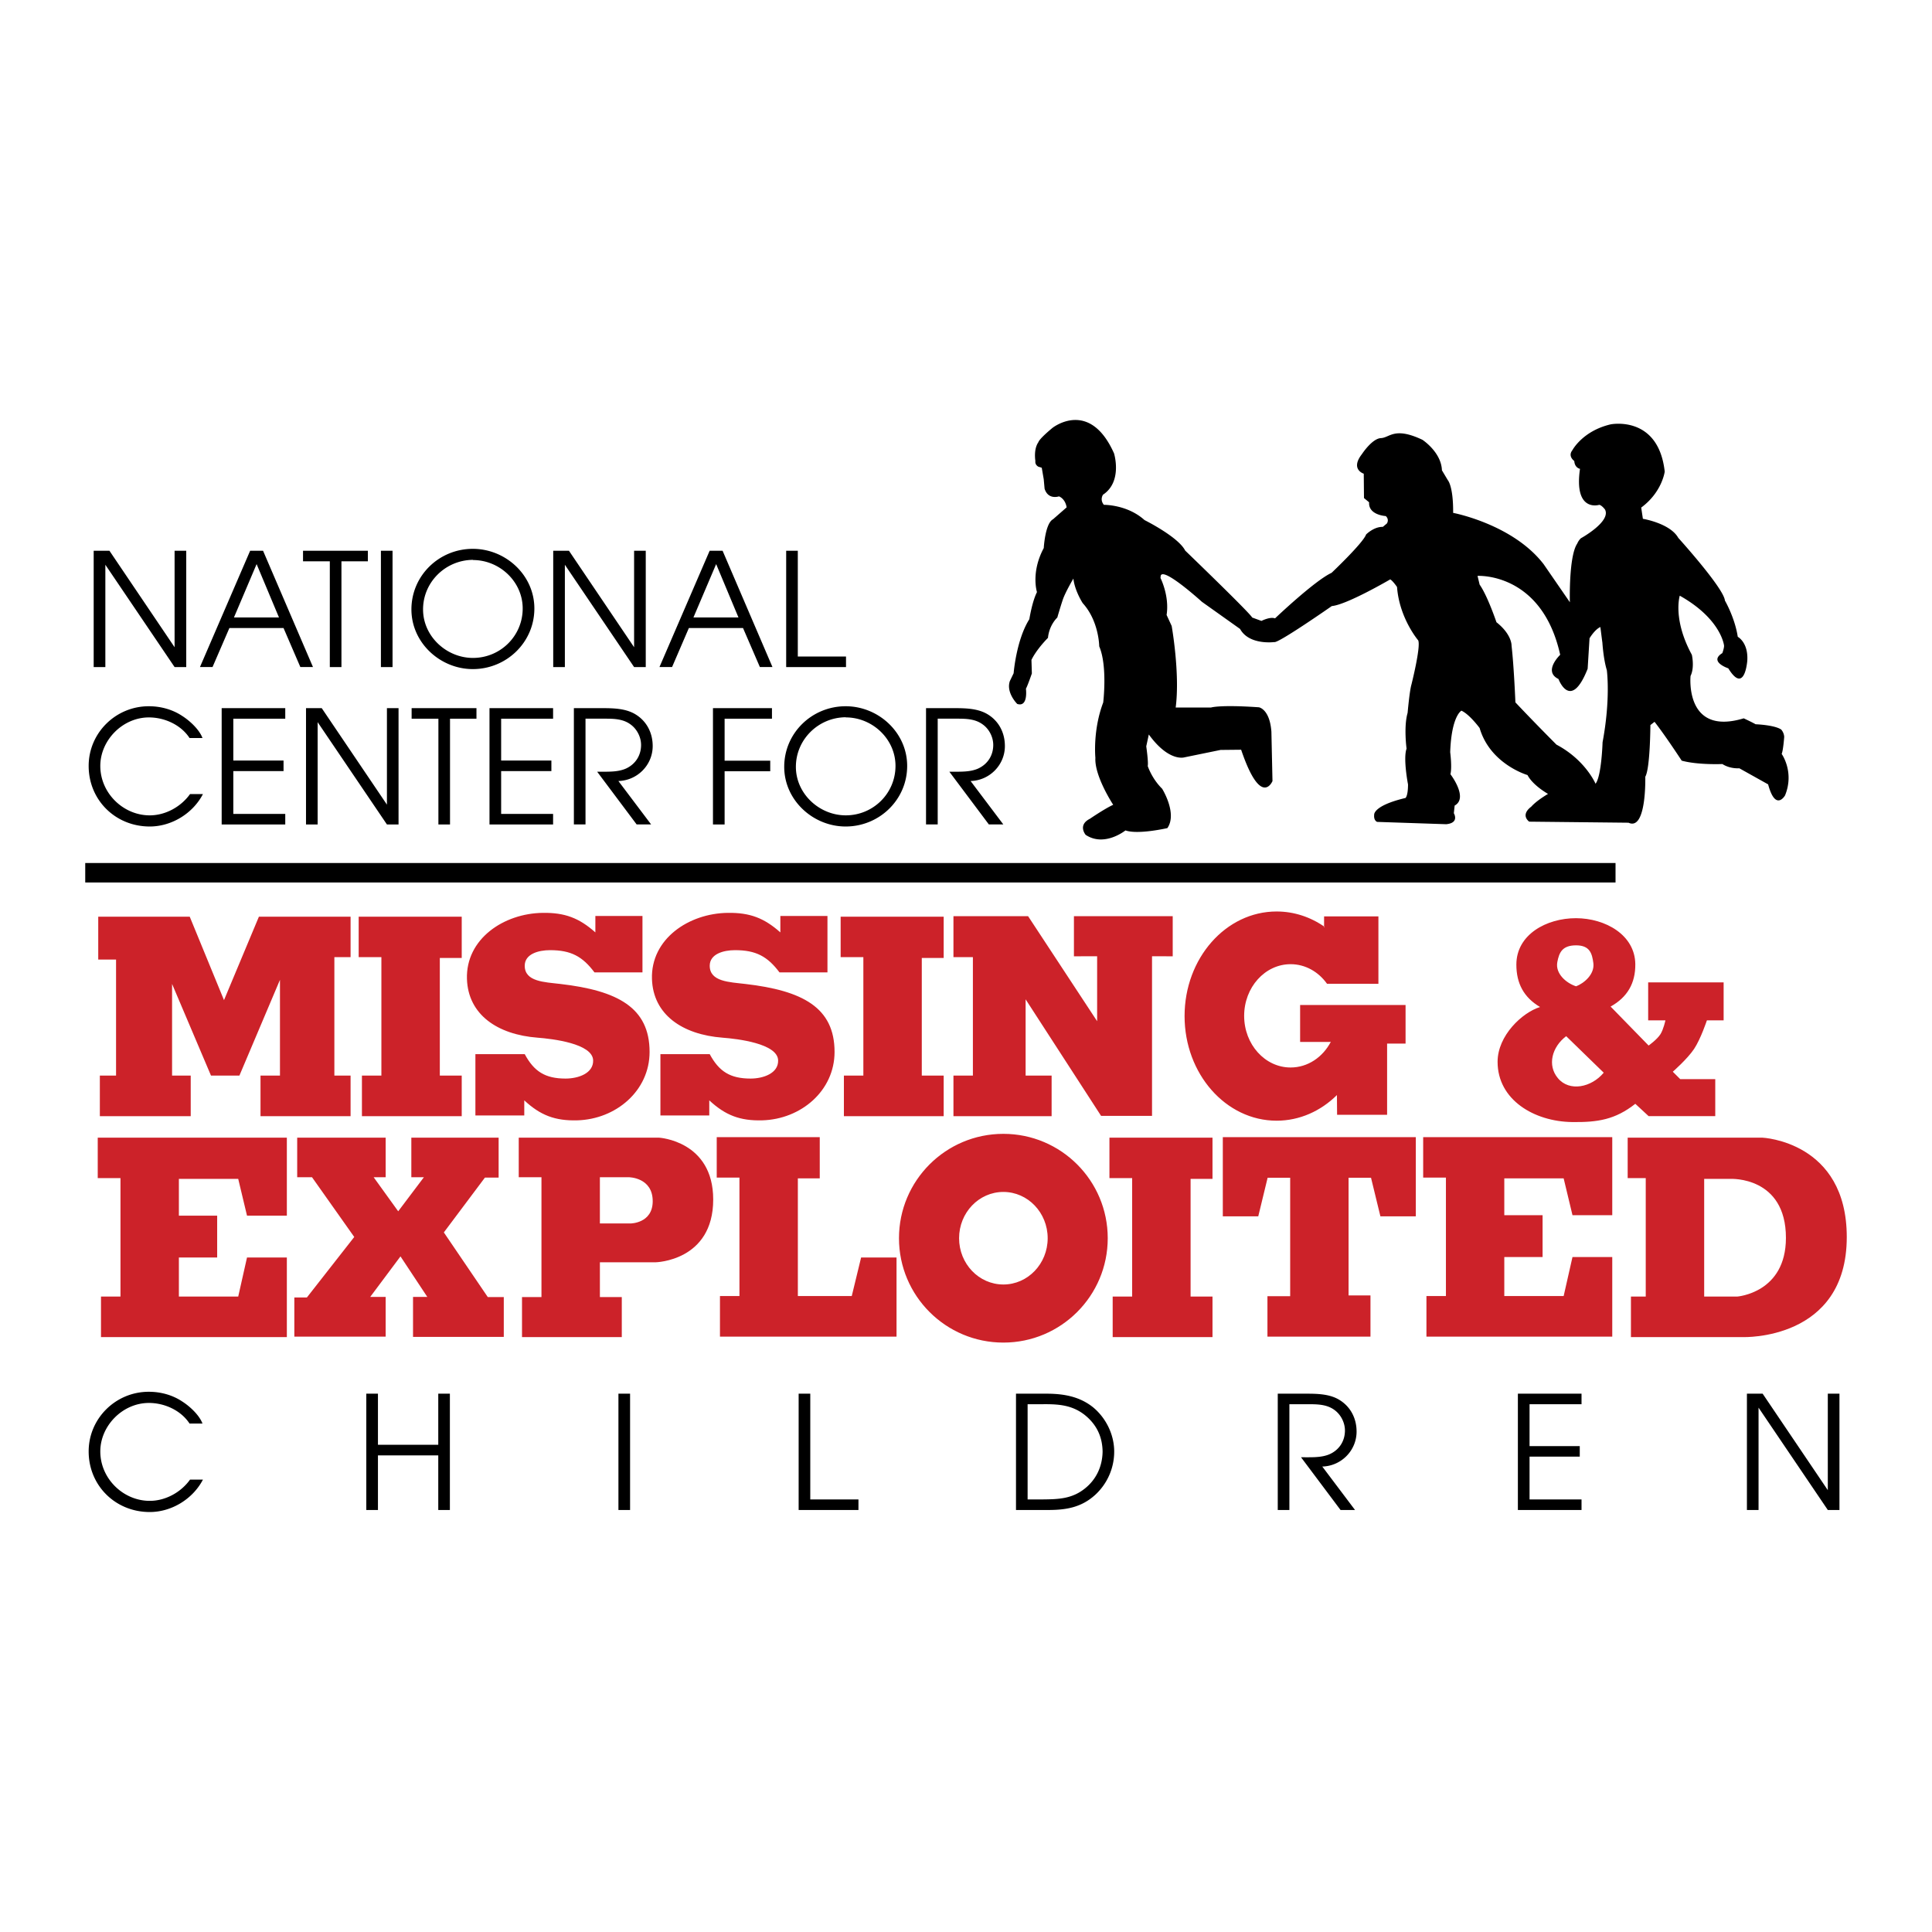
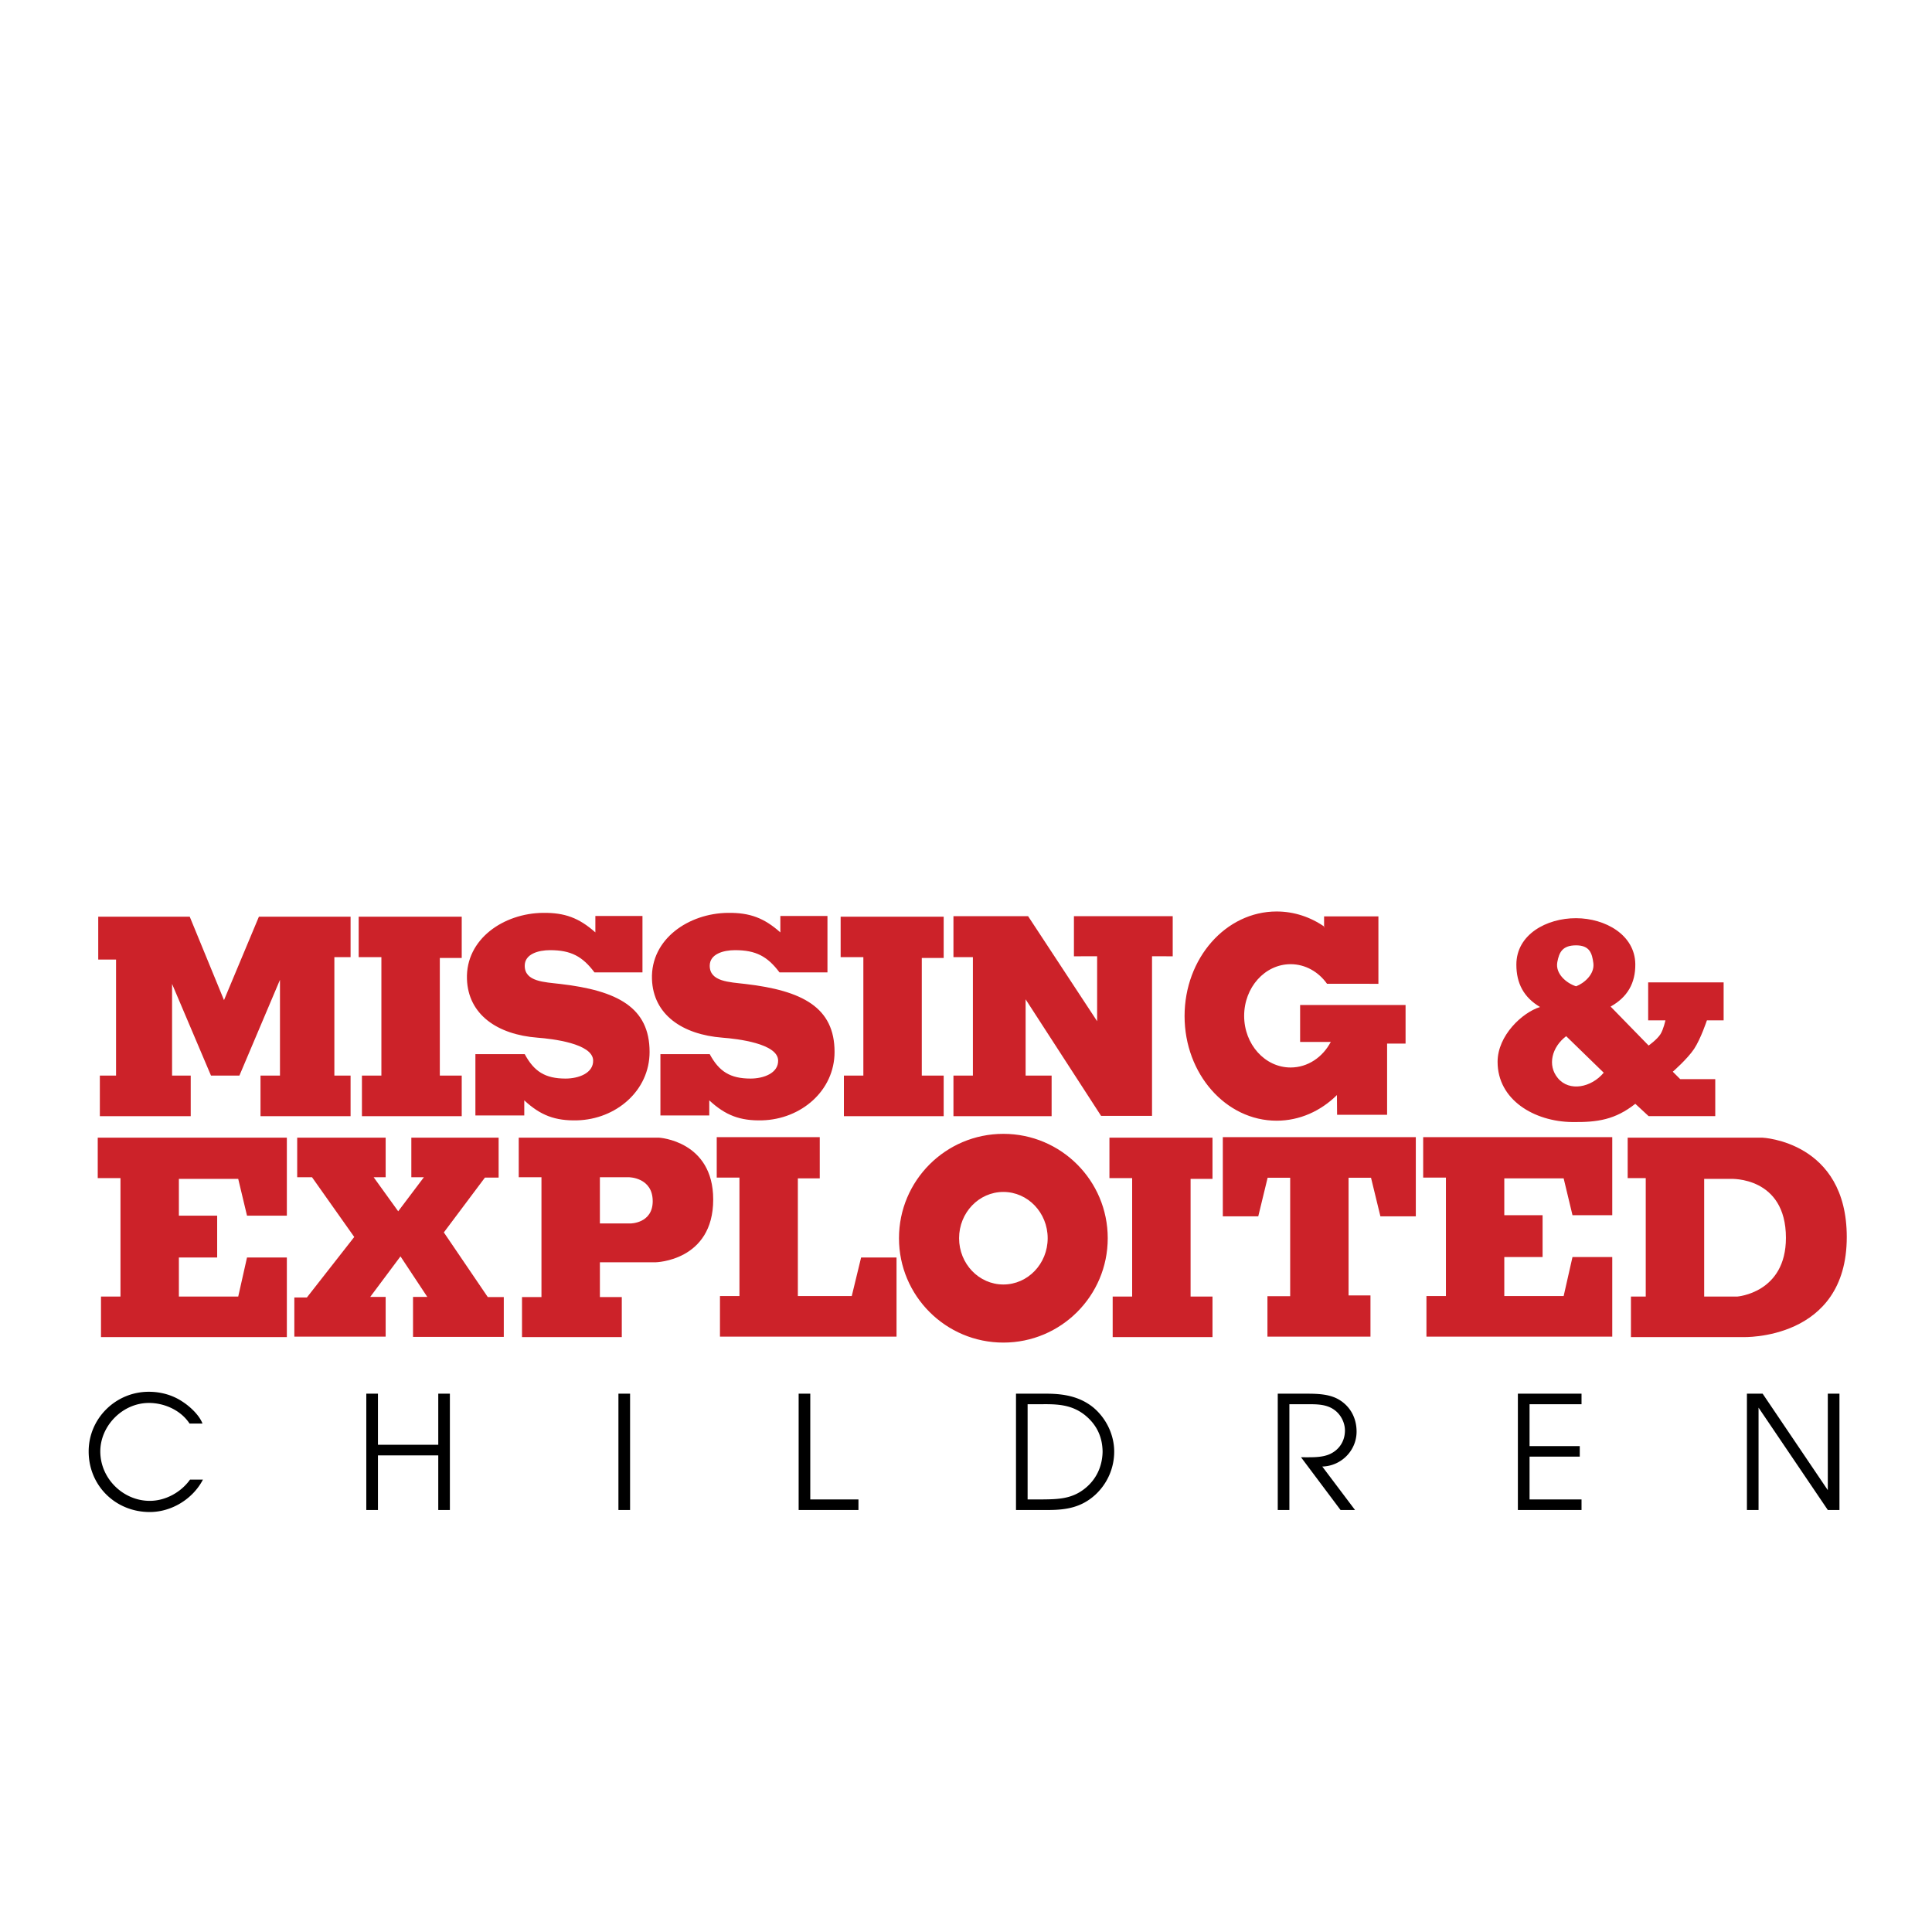
<svg xmlns="http://www.w3.org/2000/svg" width="2500" height="2500" viewBox="0 0 192.756 192.756">
  <g fill-rule="evenodd" clip-rule="evenodd">
-     <path fill="#fff" d="M0 0h192.756v192.756H0V0z" />
-     <path d="M177.756 75.217c.154-.317.254-1.69.254-1.69-.016-.443-.299-.74-.299-.74-.676-.462-2.553-.528-2.553-.528-.447-.253-1.188-.591-1.188-.591-5.914 1.796-5.303-4.227-5.303-4.227.422-.864.129-2.113.129-2.113-1.939-3.571-1.205-5.896-1.205-5.896 4.139 2.324 4.416 4.966 4.416 4.966.027.232-.168.761-.168.761-1.391.866.594 1.521.594 1.521 1.65 2.684 1.896-.779 1.896-.779.105-1.82-.951-2.367-.951-2.367-.295-1.925-1.283-3.616-1.283-3.616-.1-1.223-4.652-6.255-4.652-6.255-.818-1.458-3.531-1.902-3.531-1.902l-.168-1.12c2.092-1.543 2.346-3.592 2.346-3.592-.633-5.664-5.389-4.712-5.389-4.712-2.809.655-3.822 2.578-3.822 2.578-.488.613.188 1.078.188 1.078.045.697.57.782.57.782-.631 4.396 1.922 3.592 1.922 3.592.256.042.572.465.572.465.633 1.207-2.41 2.874-2.41 2.874a1.575 1.575 0 0 0-.359.528c-.865 1.268-.736 5.853-.736 5.853l-2.621-3.803c-3.08-3.994-9.025-5.114-9.025-5.114.021-2.663-.525-3.254-.525-3.254l-.594-.993c-.064-1.817-1.945-3.043-1.945-3.043-2.811-1.331-3.254-.211-4.141-.169-.889.043-1.902 1.606-1.902 1.606-1.182 1.521.189 1.944.189 1.944l.023 2.43.51.423c-.082 1.289 1.664 1.374 1.664 1.374.383.359.109.74.109.74l-.402.338c-.908-.021-1.672.761-1.672.761-.295.846-3.443 3.825-3.443 3.825-1.691.782-5.641 4.543-5.641 4.543-.502-.188-1.355.254-1.355.254l-.926-.338c-.229-.465-6.682-6.678-6.682-6.678-.693-1.374-4.057-3.043-4.057-3.043-1.732-1.564-4.055-1.522-4.055-1.522-.438-.528-.084-1.014-.084-1.014 1.971-1.31 1.096-4.121 1.096-4.121-2.451-5.495-6.148-2.536-6.148-2.536-1.375 1.141-1.395 1.416-1.395 1.416-.508.721-.303 1.878-.303 1.878-.061.399.297.571.297.571l.338.105.197 1.144.086.951c.363 1.144 1.436.761 1.436.761.682.296.762 1.099.762 1.099l-1.354 1.184c-.797.422-.926 2.874-.926 2.874-1.309 2.433-.678 4.396-.678 4.396-.486.951-.762 2.705-.762 2.705-1.307 2.071-1.566 5.389-1.566 5.389l-.377.781c-.398 1.163.736 2.282.736 2.282 1.119.359.867-1.521.867-1.521.154-.253.592-1.521.592-1.521l-.041-1.353c.549-1.119 1.648-2.197 1.648-2.197.129-1.311.932-2.028.932-2.028s.291-1.015.545-1.775c.256-.761 1.059-2.113 1.059-2.113.133 1.226.93 2.451.93 2.451 1.633 1.796 1.648 4.311 1.648 4.311.842 1.965.398 5.6.398 5.6-1.057 2.789-.781 5.518-.781 5.518-.105 1.836 1.777 4.689 1.777 4.689-.84.383-2.326 1.397-2.326 1.397-1.248.632-.42 1.604-.42 1.604 1.877 1.247 3.969-.443 3.969-.443 1.248.443 4.184-.232 4.184-.232 1.016-1.479-.527-3.931-.527-3.931-1.035-1.015-1.434-2.261-1.434-2.261.082-.378-.148-1.965-.148-1.965l.256-1.184c2.008 2.771 3.547 2.283 3.547 2.283l3.611-.74 2.053-.021c1.992 5.877 3.127 3.127 3.127 3.127L126.848 73c-.166-2.263-1.244-2.433-1.244-2.433-3.889-.272-4.775.021-4.775.021h-3.531c.445-3.402-.4-8.136-.4-8.136l-.506-1.099c.301-1.944-.635-3.74-.635-3.74l.043.021c-.189-1.5 4.119 2.412 4.119 2.412l3.803 2.705c.908 1.646 3.406 1.308 3.406 1.308.361.169 5.746-3.592 5.746-3.592 1.498-.127 5.832-2.663 5.832-2.663.279.169.676.761.676.761.234 3.127 2.113 5.325 2.113 5.325.279.634-.678 4.417-.678 4.417-.191.655-.379 2.811-.379 2.811-.404 1.395-.105 3.574-.105 3.574-.359.99.145 3.568.145 3.568 0 1.165-.25 1.353-.25 1.353-3.291.782-3.127 1.69-3.127 1.69-.059.571.295.697.295.697l6.889.232c1.357-.126.764-1.099.764-1.099l.082-.761c1.4-.761-.42-3.127-.42-3.127.172-.718-.025-2.198-.025-2.198.127-3.635 1.121-4.142 1.121-4.142.807.359 1.816 1.732 1.816 1.732 1.055 3.614 4.777 4.691 4.777 4.691.533 1.036 2.047 1.881 2.047 1.881-1.246.74-1.668 1.268-1.668 1.268-1.145.869-.209 1.5-.209 1.5l9.908.106c1.816.845 1.672-4.586 1.672-4.586.49-.824.51-5.156.51-5.156l.414-.325c1.123 1.44 2.709 3.875 2.709 3.875 1.615.444 4.059.338 4.059.338.787.507 1.689.422 1.689.422l2.875 1.606c.744 2.769 1.689 1.099 1.689 1.099.956-2.343-.339-4.139-.339-4.139zm-17.867-1.165s-.1 3.376-.701 4.142c0 0-1.004-2.372-3.898-3.901 0 0-2.209-2.211-4.098-4.218 0 0-.143-3.561-.383-5.65 0 0 .061-1.104-1.508-2.346 0 0-.887-2.634-1.678-3.751l-.209-.872s6.416-.394 8.246 7.872c0 0-1.742 1.654-.172 2.414 0 0 1.213 3.286 2.912-1.02l.188-3.04s.52-.882 1.082-1.123c0 0 .145 1.165.201 1.566 0 0 .098 1.62.441 2.731 0 0 .397 2.809-.423 7.196zM9.347 54.946h1.571l6.501 9.628v-9.628h1.163v11.607h-1.163l-6.908-10.207v10.207H9.347V54.946zM24.958 54.946h1.286l4.982 11.606h-1.26l-1.678-3.894h-5.401l-1.683 3.894H19.95l5.008-11.606zm2.876 6.659l-2.232-5.325-2.261 5.325h4.493zM32.906 56h-2.673v-1.054h6.469V56h-2.636v10.553h-1.16V56zM38.004 54.946h1.16v11.607h-1.16V54.946zM53.314 60.71c0 3.376-2.781 6.046-6.141 6.046-3.252 0-6.125-2.623-6.125-5.954 0-3.376 2.763-6.044 6.125-6.044 3.28 0 6.141 2.624 6.141 5.952zm-6.126-4.853c-2.734.019-4.979 2.216-4.979 4.945 0 2.687 2.34 4.839 4.979 4.839 2.731 0 4.961-2.185 4.961-4.932 0-2.687-2.309-4.834-4.961-4.834v-.018zM55.195 54.946h1.569l6.5 9.628v-9.628h1.163v11.607h-1.163l-6.907-10.207v10.207h-1.162V54.946zM70.803 54.946h1.289l4.977 11.606h-1.255l-1.683-3.894h-5.402l-1.677 3.894h-1.257l5.008-11.606zm2.874 6.659L71.45 56.28l-2.266 5.325h4.493zM78.437 54.946h1.16v10.556h4.81v1.051h-5.97V54.946zM18.912 73.634c-.861-1.321-2.496-2.057-4.053-2.057-2.638 0-4.852 2.292-4.852 4.839 0 2.716 2.295 4.932 4.931 4.932 1.572 0 3.112-.851 4.021-2.121h1.287c-1.004 1.931-3.122 3.233-5.307 3.233-3.408 0-6.093-2.624-6.093-6.044 0-3.296 2.702-5.954 5.999-5.954 1.178 0 2.356.314 3.344.974.743.473 1.699 1.35 2.013 2.198h-1.29zM22.116 70.652h6.344v1.052h-5.182v4.176h5.011v1.051h-5.011v4.272h5.182v1.053h-6.344V70.652zM30.531 70.652H32.1l6.504 9.626v-9.626h1.159v11.604h-1.159L31.691 72.05v10.206h-1.16V70.652zM43.739 71.704h-2.671v-1.052h6.469v1.052h-2.639v10.552h-1.159V71.704zM48.837 70.652h6.345v1.052h-5.183v4.176h5.013v1.051h-5.013v4.272h5.183v1.053h-6.345V70.652zM57.255 70.652h2.763c1.099 0 2.324.016 3.294.565 1.178.673 1.807 1.865 1.807 3.217 0 1.899-1.537 3.439-3.423 3.487l3.267 4.334h-1.444l-3.941-5.262h.346c.816 0 1.759.031 2.528-.314.957-.441 1.508-1.316 1.508-2.356 0-.801-.428-1.617-1.085-2.071-.766-.55-1.711-.55-2.62-.55h-1.839v10.553h-1.16V70.652h-.001zM71.133 70.652h5.886v1.052h-4.724v4.192h4.552v1.054h-4.552v5.306h-1.162V70.652zM90.509 76.416c0 3.376-2.779 6.044-6.139 6.044-3.252 0-6.128-2.624-6.128-5.952 0-3.375 2.763-6.046 6.128-6.046 3.278 0 6.139 2.621 6.139 5.954zm-6.126-4.855c-2.731.016-4.977 2.213-4.977 4.947 0 2.687 2.338 4.839 4.977 4.839 2.734 0 4.961-2.187 4.961-4.932 0-2.687-2.306-4.839-4.961-4.839v-.015zM92.389 70.652h2.766c1.102 0 2.328.016 3.3.565 1.178.673 1.803 1.865 1.803 3.217 0 1.899-1.539 3.439-3.423 3.487l3.267 4.334h-1.443l-3.942-5.262h.343c.817 0 1.762.031 2.528-.314.959-.441 1.508-1.316 1.508-2.356 0-.801-.422-1.617-1.086-2.071-.768-.55-1.708-.55-2.617-.55h-1.838v10.553H92.39V70.652h-.001zM8.504 86.103h152.678v1.943H8.504v-1.943z" />
    <path fill="#cc2229" d="M9.801 91.459h9.129l3.418 8.323 3.482-8.323h9.147v4.034H33.36v11.82h1.617v4.049h-8.986v-4.049h1.941v-9.554l-4.047 9.554h-2.834l-3.883-9.147v9.147h1.86v4.049H9.962v-4.049h1.617V95.736H9.801v-4.277zM35.785 91.459h10.281v4.118h-2.185v11.736h2.185v4.049H36.11v-4.049h1.941v-11.82h-2.266v-4.034zM64.099 91.385H59.4v1.64c-1.627-1.445-3.056-1.976-5.23-1.949-3.922.042-7.713 2.612-7.582 6.606.12 3.534 3.017 5.539 7.051 5.848 1.455.111 5.494.578 5.539 2.265.034 1.283-1.463 1.814-2.75 1.814-2.037 0-3.146-.708-4.076-2.438h-4.921v6.118h4.876v-1.507c1.608 1.496 3.078 2.053 5.278 1.995 3.872-.104 7.224-2.95 7.224-6.826 0-4.432-3.193-6.12-8.91-6.782-1.593-.188-3.547-.223-3.547-1.817 0-1.17 1.357-1.554 2.528-1.554 2.082 0 3.233.621 4.43 2.217h4.789v-5.63zM82.555 91.385h-4.699v1.64c-1.627-1.445-3.054-1.976-5.23-1.949-3.923.042-7.71 2.612-7.579 6.606.116 3.534 3.011 5.539 7.048 5.848 1.458.111 5.497.578 5.539 2.265.034 1.283-1.463 1.814-2.747 1.814-2.04 0-3.149-.708-4.079-2.438H65.89v6.118h4.874v-1.507c1.609 1.496 3.078 2.053 5.275 1.995 3.878-.104 7.225-2.95 7.225-6.826 0-4.432-3.191-6.12-8.91-6.782-1.587-.188-3.544-.223-3.544-1.817 0-1.17 1.358-1.554 2.525-1.554 2.086 0 3.235.621 4.435 2.217h4.786v-5.63h-.001zM95.126 91.406h7.446l6.889 10.48v-6.481l-2.315.006v-4.005h9.856v4.005l-2.064-.006v15.928h-5.081l-7.531-11.63v7.61h2.594v4.049h-9.794v-4.049h1.94v-11.82h-1.94v-4.087zM83.871 91.459h10.28v4.118h-2.184v11.736h2.184v4.049h-9.955v-4.049h1.941v-11.82h-2.266v-4.034zM133.385 109.255c-1.609 1.59-3.713 2.557-6.016 2.557-5.07 0-9.184-4.675-9.184-10.437 0-5.766 4.113-10.436 9.184-10.436 1.76 0 3.408.565 4.803 1.542l-.068.032V91.43h5.42v6.725l-5.129-.006c-.846-1.188-2.158-1.952-3.629-1.952-2.562 0-4.637 2.312-4.637 5.157 0 2.842 2.074 5.15 4.637 5.15 1.711 0 3.209-1.03 4.01-2.562l-.131.014h-2.932v-3.688h10.521v3.849h-1.842v7.108h-4.99l-.017-1.97zM169.016 104.658c.674-1.017 1.281-2.855 1.281-2.855h1.67V98.01h-7.529v3.793h1.721s-.191.896-.494 1.376c-.342.542-1.182 1.134-1.182 1.134l-3.793-3.888c1.672-.928 2.486-2.328 2.465-4.24-.037-2.914-2.992-4.569-5.908-4.577-2.943-.008-5.959 1.624-5.959 4.631 0 1.869.736 3.267 2.363 4.231-1.771.546-4.236 2.842-4.236 5.47 0 3.79 3.648 5.959 7.436 6.007 2.559.034 4.293-.24 6.305-1.82l1.328 1.23h6.648v-3.691h-3.494l-.742-.74c-.001-.001 1.446-1.261 2.12-2.268zm-13.643-8.666c.18-.964.496-1.675 1.873-1.675 1.375 0 1.596.813 1.723 1.77.146 1.117-.936 2.021-1.723 2.316-.939-.296-2.09-1.241-1.873-2.411zm.053 11.57c-1.068-1.278-.596-3.102.832-4.182l3.746 3.643c-1.234 1.481-3.432 1.928-4.578.539zM110.689 113.505h10.282v4.113h-2.186v11.741h2.186v4.044h-9.959v-4.044h1.943v-11.821h-2.266v-4.033zM9.751 113.505h18.868v7.781h-3.975l-.877-3.668h-5.92v3.668h3.82v4.174h-3.82v3.899h5.92l.877-3.899h3.975v7.943H10.076v-4.044h1.944v-11.821H9.751v-4.033zM141.99 113.454h18.865v7.785h-3.968l-.881-3.672h-5.922v3.672h3.82v4.174h-3.82v3.893h5.922l.881-3.893h3.968v7.942h-18.539v-4.049h1.944v-11.818h-2.27v-4.034zM71.508 113.454h10.279v4.113h-2.185v11.739h5.378l.933-3.846h3.534v7.895H71.831v-4.049h1.944v-11.818h-2.267v-4.034zM31.131 117.453h-1.48v-3.948h8.826v3.948H37.28l2.449 3.398 2.563-3.398h-1.253v-3.948h8.709v3.983h-1.366l-4.099 5.47 4.384 6.451h1.596v3.971h-9.055v-3.987h1.424l-2.675-4.044-3.02 4.044h1.54v3.962h-9.111v-3.906h1.253l4.725-6.036-4.213-5.96zM59.852 125.938v3.471h2.184v3.994h-9.955v-3.994h1.941v-11.956h-2.267v-3.948H65.75s5.407.307 5.407 6.17c0 6.15-5.748 6.264-5.748 6.264h-5.557v-.001zm3.05-3.873s2.219 0 2.219-2.221c0-2.392-2.391-2.392-2.391-2.392h-2.879v4.612h3.051v.001zM100.107 113.124c-5.753 0-10.415 4.66-10.415 10.413 0 5.75 4.662 10.413 10.415 10.413 5.75 0 10.412-4.663 10.412-10.413.001-5.753-4.662-10.413-10.412-10.413zm0 15.03c-2.441 0-4.419-2.065-4.419-4.617s1.978-4.617 4.419-4.617c2.439 0 4.42 2.065 4.42 4.617s-1.98 4.617-4.42 4.617zM128.721 117.504v11.817h-2.268v4.034h10.279v-4.112h-2.185v-11.739h2.24l.936 3.849h3.533v-7.899H122v7.899h3.537l.934-3.849h2.25zM178.182 123.503c0-6.152-5.506-5.885-5.506-5.885h-2.65v11.741h3.297c-.001-.003 4.859-.351 4.859-5.856zm-4.293 9.9h-11.17v-4.044h1.477v-11.821h-1.803v-4.033h13.441s8.418.364 8.418 9.918c0 10.36-10.363 9.98-10.363 9.98z" />
    <path d="M18.912 142.03c-.861-1.321-2.496-2.058-4.053-2.058-2.638 0-4.852 2.292-4.852 4.836 0 2.719 2.295 4.932 4.931 4.932 1.572 0 3.112-.848 4.021-2.118h1.287c-1.004 1.931-3.122 3.233-5.307 3.233-3.408 0-6.093-2.623-6.093-6.047 0-3.296 2.702-5.951 5.999-5.951 1.178 0 2.356.314 3.344.975.743.471 1.699 1.353 2.013 2.198h-1.29zM36.546 139.048h1.162v5.1h6.018v-5.1h1.159v11.603h-1.159v-5.449h-6.018v5.449h-1.162v-11.603zM61.701 139.048h1.162v11.603h-1.162v-11.603zM79.681 139.048h1.16v10.55h4.807v1.053h-5.967v-11.603zM101.365 139.048h3.127c1.66.013 3.217.283 4.555 1.35 1.314 1.083 2.117 2.748 2.117 4.43a5.854 5.854 0 0 1-1.898 4.316c-1.383 1.258-2.908 1.508-4.697 1.508h-3.203v-11.604h-.001zm2.653 10.55c1.539-.016 2.904-.045 4.193-1.067 1.162-.908 1.773-2.229 1.795-3.703-.021-1.511-.615-2.73-1.807-3.677-1.277-.99-2.643-1.067-4.182-1.052h-1.492v9.499h1.493zM127.48 139.048h2.762c1.102 0 2.326.013 3.297.565 1.18.676 1.807 1.867 1.807 3.217 0 1.902-1.539 3.439-3.422 3.487l3.266 4.334h-1.445l-3.941-5.259h.344c.818 0 1.762.029 2.531-.317.955-.438 1.506-1.317 1.506-2.355 0-.798-.424-1.614-1.08-2.071-.771-.55-1.719-.55-2.625-.55h-1.838v10.553h-1.16v-11.604h-.002zM151.439 139.048h6.35v1.051h-5.185v4.179h5.009v1.051h-5.009v4.269h5.185v1.053h-6.35v-11.603zM174.291 139.048h1.568l6.502 9.625v-9.625h1.162v11.603h-1.162l-6.91-10.209v10.209h-1.16v-11.603z" />
  </g>
</svg>